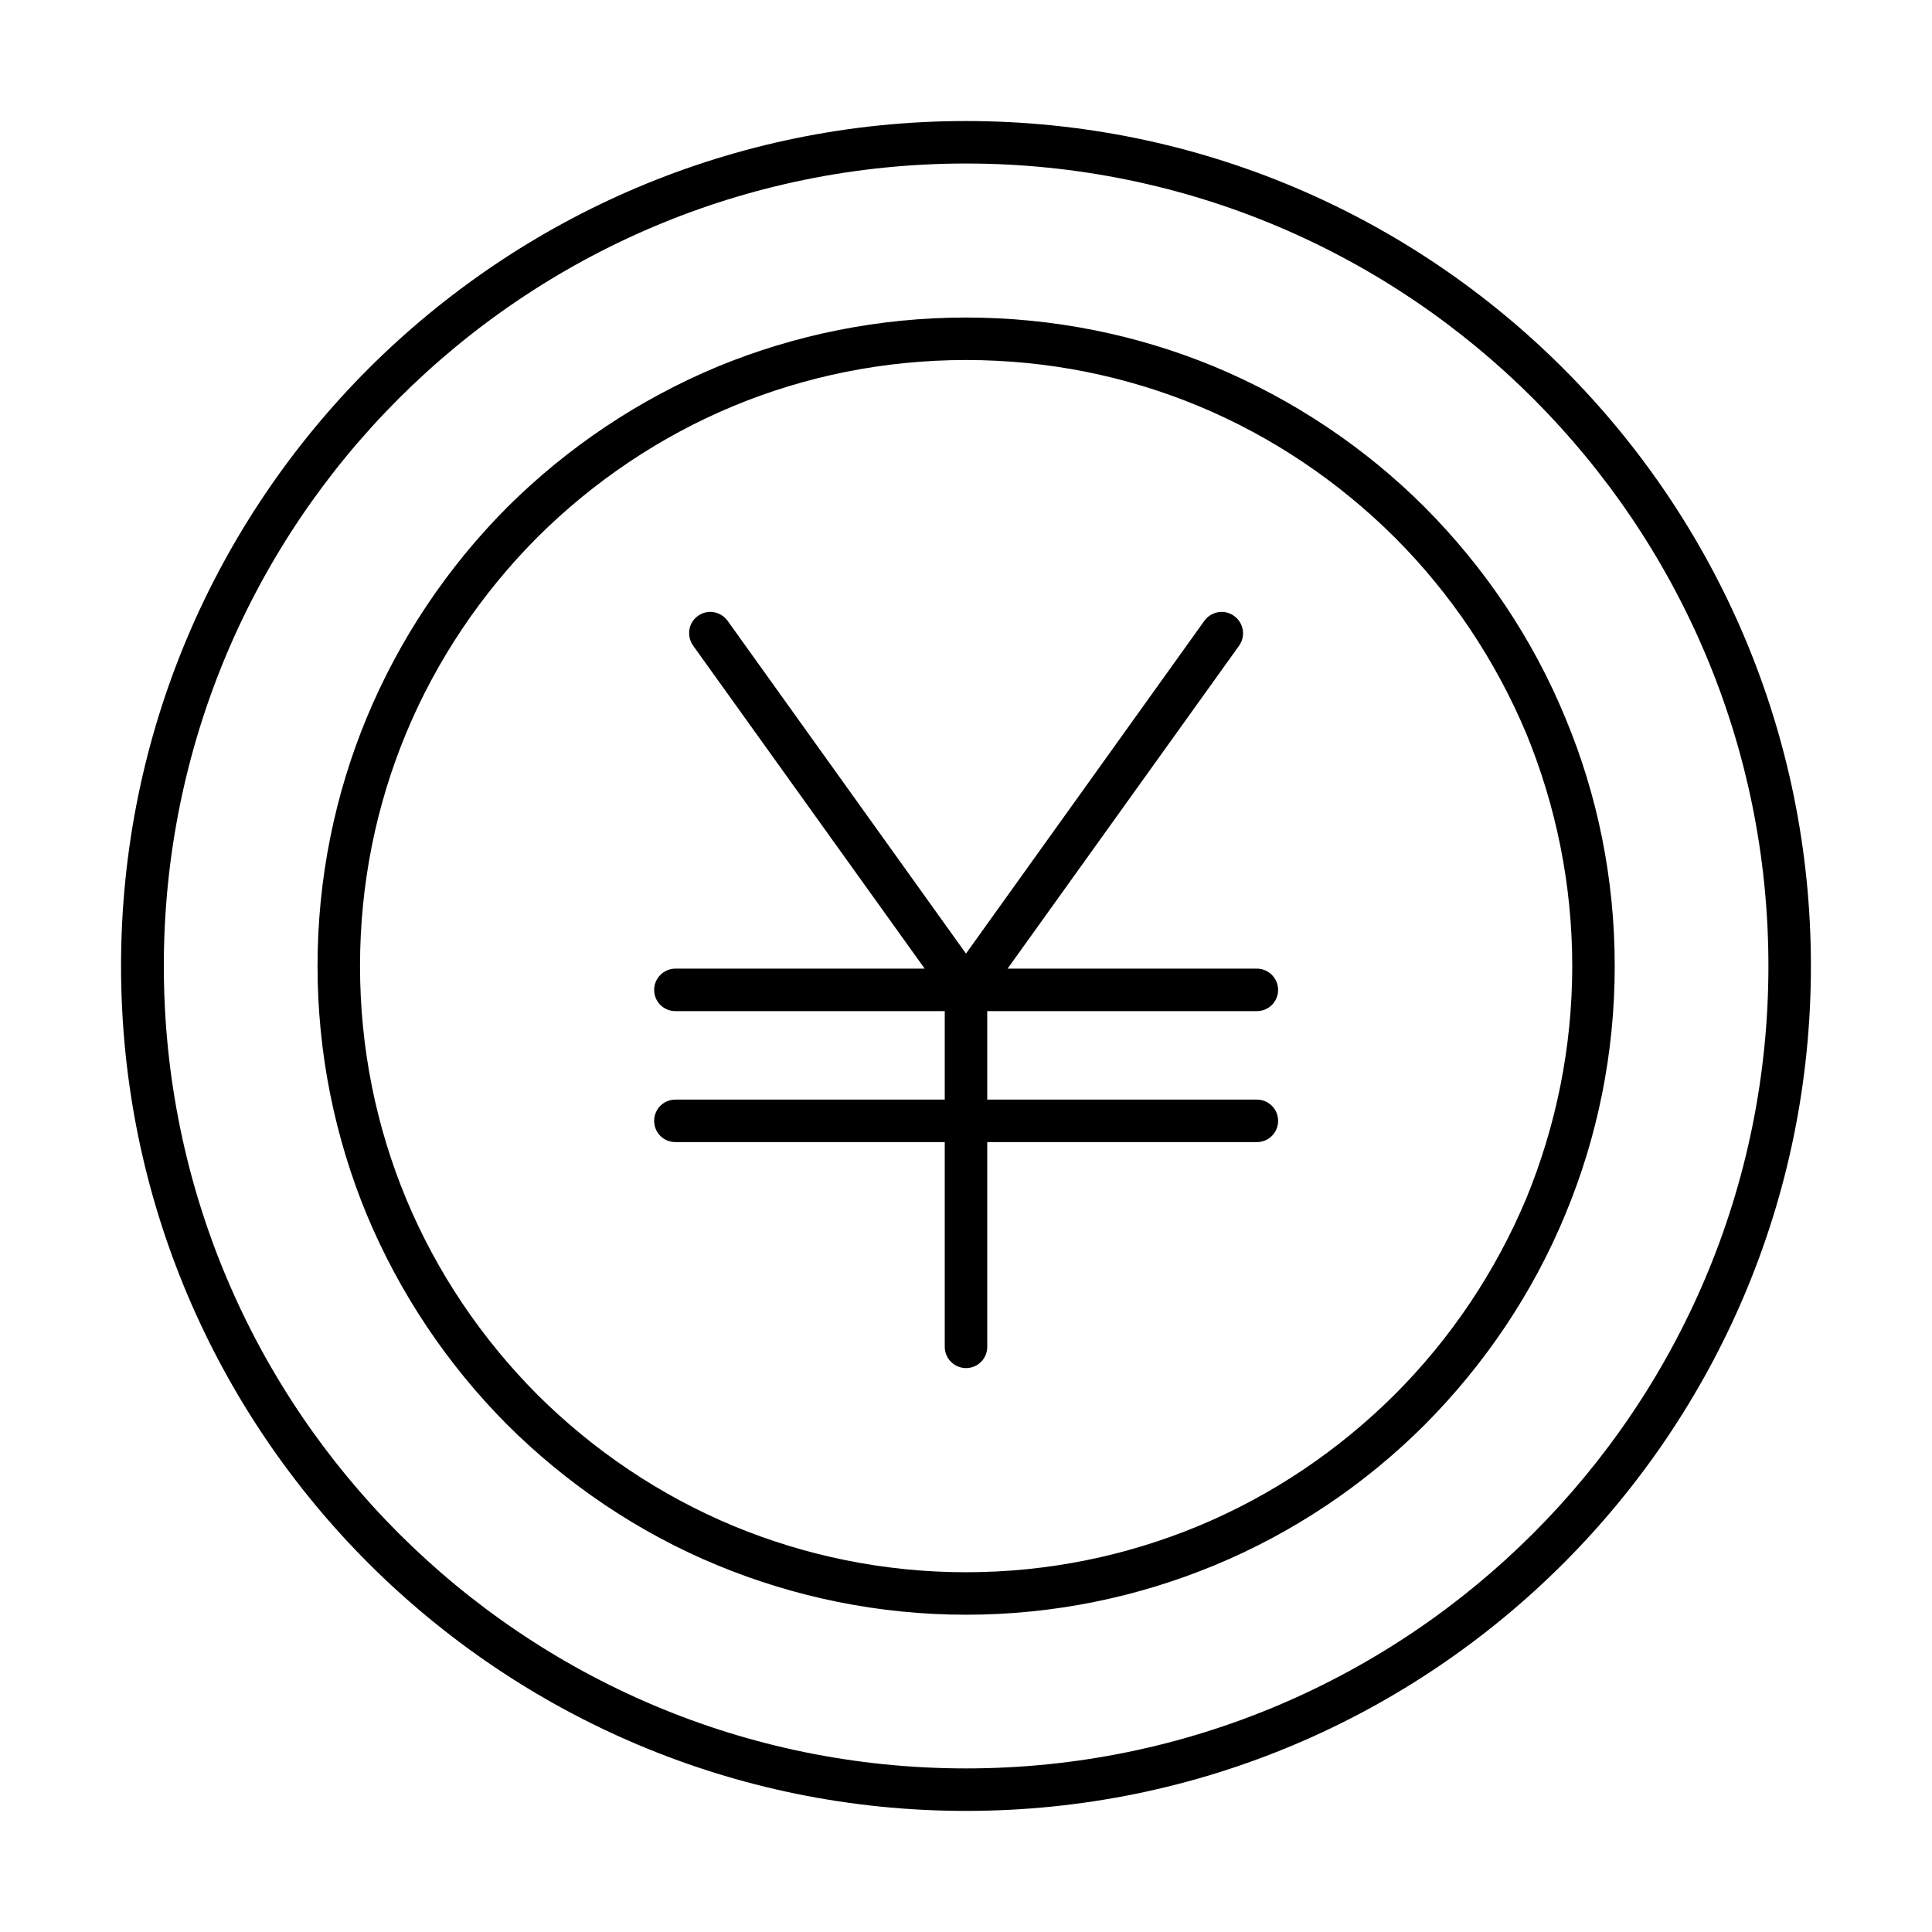
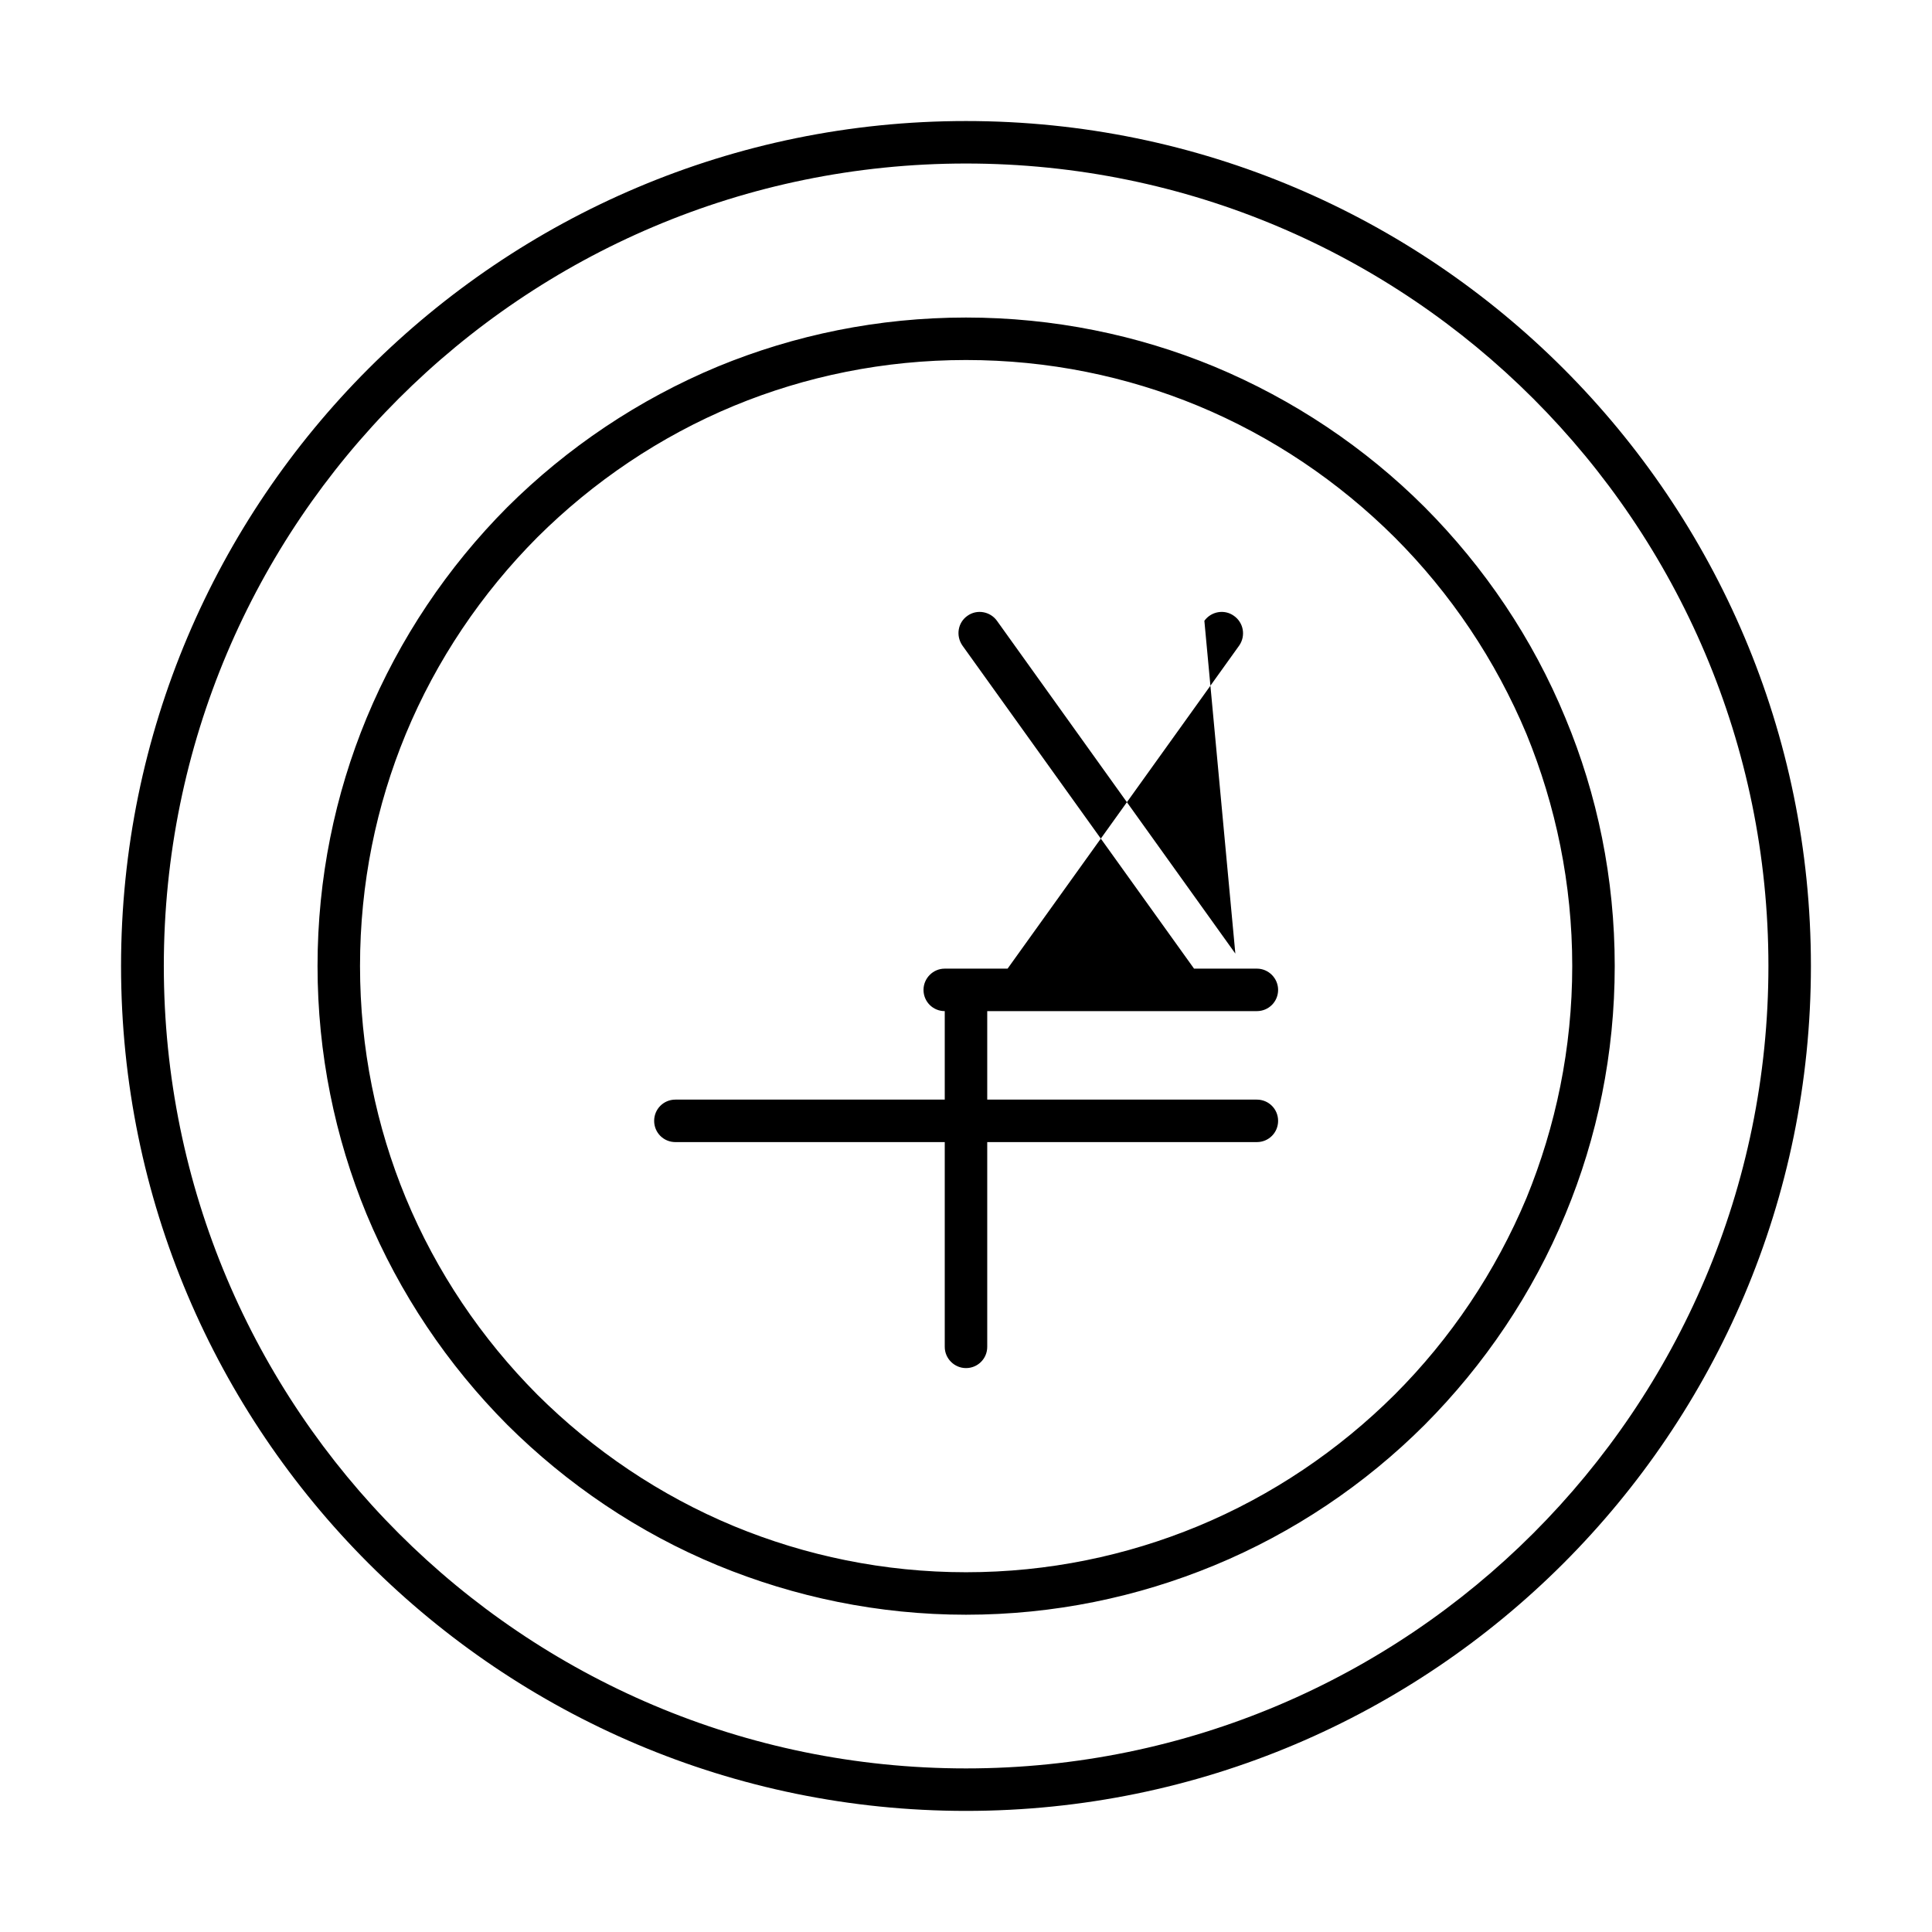
<svg xmlns="http://www.w3.org/2000/svg" fill="#000000" width="800px" height="800px" version="1.1" viewBox="144 144 512 512">
-   <path d="m463.17 308.52c1.797-2.5 5.316-3.125 7.816-1.328 2.582 1.797 3.207 5.316 1.406 7.898l-61.371 85.609h66.062c3.129 0 5.629 2.578 5.629 5.629 0 3.125-2.5 5.629-5.629 5.629h-71.457v23.453h71.457c3.129 0 5.629 2.504 5.629 5.629 0 3.129-2.5 5.629-5.629 5.629h-71.457v54.262c0 3.125-2.504 5.629-5.629 5.629-3.051 0-5.629-2.504-5.629-5.629v-54.262h-71.383c-3.129 0-5.629-2.5-5.629-5.629 0-3.125 2.5-5.629 5.629-5.629h71.383v-23.453h-71.383c-3.129 0-5.629-2.504-5.629-5.629 0-3.051 2.5-5.629 5.629-5.629h66.066l-61.375-85.609c-1.797-2.582-1.25-6.102 1.328-7.898 2.504-1.797 6.019-1.172 7.82 1.328l63.172 88.191zm-63.172 252.14c21.812 0 42.531-4.379 61.449-12.195 19.625-8.133 37.293-20.094 52.148-34.871 14.855-14.855 26.738-32.523 34.949-52.148 7.738-18.918 12.117-39.637 12.117-61.449 0-21.816-4.379-42.531-12.117-61.453-8.211-19.625-20.094-37.293-34.949-52.148-14.855-14.777-32.523-26.738-52.148-34.867-18.918-7.82-39.637-12.121-61.449-12.121-21.734 0-42.531 4.301-61.453 12.121-19.625 8.129-37.293 20.09-52.148 34.867-14.777 14.855-26.738 32.523-34.867 52.148-7.82 18.922-12.121 39.637-12.121 61.453 0 21.812 4.301 42.531 12.121 61.449 8.129 19.625 20.09 37.293 34.867 52.148 14.855 14.777 32.523 26.738 52.148 34.871 18.922 7.816 39.719 12.195 61.453 12.195zm65.75-1.797c21.031-8.68 40.031-21.5 55.824-37.293 15.793-15.871 28.613-34.793 37.293-55.824 8.441-20.328 13.055-42.531 13.055-65.75 0-23.223-4.613-45.426-13.055-65.676-8.68-21.109-21.5-40.027-37.293-55.898-15.793-15.793-34.793-28.539-55.824-37.293-20.25-8.367-42.531-12.98-65.75-12.98-23.223 0-45.426 4.613-65.754 12.98-21.031 8.754-39.949 21.5-55.82 37.293-15.793 15.871-28.539 34.789-37.293 55.898-8.367 20.25-12.98 42.453-12.98 65.676 0 23.219 4.613 45.422 12.98 65.75 8.754 21.031 21.5 39.953 37.293 55.824 15.871 15.793 34.789 28.613 55.82 37.293 20.328 8.363 42.531 13.055 65.754 13.055 23.297 0 45.5-4.691 65.75-13.055zm-65.75-371.53c-58.715 0-111.88 23.848-150.35 62.312s-62.234 91.633-62.234 150.35 23.77 111.88 62.234 150.34 91.633 62.312 150.35 62.312 111.88-23.848 150.34-62.312 62.312-91.629 62.312-150.34-23.848-111.88-62.312-150.35-91.629-62.312-150.34-62.312zm-158.32 54.34c-40.5 40.496-65.598 96.477-65.598 158.32 0 61.84 25.098 117.82 65.598 158.32 40.574 40.496 96.555 65.594 158.32 65.594 61.84 0 117.82-25.098 158.32-65.594 40.496-40.5 65.594-96.48 65.594-158.32 0-61.844-25.098-117.82-65.594-158.32-40.5-40.5-96.48-65.598-158.32-65.598-61.766 0-117.75 25.098-158.32 65.598z" fill-rule="evenodd" />
+   <path d="m463.17 308.52c1.797-2.5 5.316-3.125 7.816-1.328 2.582 1.797 3.207 5.316 1.406 7.898l-61.371 85.609h66.062c3.129 0 5.629 2.578 5.629 5.629 0 3.125-2.5 5.629-5.629 5.629h-71.457v23.453h71.457c3.129 0 5.629 2.504 5.629 5.629 0 3.129-2.5 5.629-5.629 5.629h-71.457v54.262c0 3.125-2.504 5.629-5.629 5.629-3.051 0-5.629-2.504-5.629-5.629v-54.262h-71.383c-3.129 0-5.629-2.5-5.629-5.629 0-3.125 2.5-5.629 5.629-5.629h71.383v-23.453c-3.129 0-5.629-2.504-5.629-5.629 0-3.051 2.5-5.629 5.629-5.629h66.066l-61.375-85.609c-1.797-2.582-1.25-6.102 1.328-7.898 2.504-1.797 6.019-1.172 7.82 1.328l63.172 88.191zm-63.172 252.14c21.812 0 42.531-4.379 61.449-12.195 19.625-8.133 37.293-20.094 52.148-34.871 14.855-14.855 26.738-32.523 34.949-52.148 7.738-18.918 12.117-39.637 12.117-61.449 0-21.816-4.379-42.531-12.117-61.453-8.211-19.625-20.094-37.293-34.949-52.148-14.855-14.777-32.523-26.738-52.148-34.867-18.918-7.82-39.637-12.121-61.449-12.121-21.734 0-42.531 4.301-61.453 12.121-19.625 8.129-37.293 20.09-52.148 34.867-14.777 14.855-26.738 32.523-34.867 52.148-7.82 18.922-12.121 39.637-12.121 61.453 0 21.812 4.301 42.531 12.121 61.449 8.129 19.625 20.09 37.293 34.867 52.148 14.855 14.777 32.523 26.738 52.148 34.871 18.922 7.816 39.719 12.195 61.453 12.195zm65.75-1.797c21.031-8.68 40.031-21.5 55.824-37.293 15.793-15.871 28.613-34.793 37.293-55.824 8.441-20.328 13.055-42.531 13.055-65.75 0-23.223-4.613-45.426-13.055-65.676-8.68-21.109-21.5-40.027-37.293-55.898-15.793-15.793-34.793-28.539-55.824-37.293-20.25-8.367-42.531-12.98-65.75-12.98-23.223 0-45.426 4.613-65.754 12.98-21.031 8.754-39.949 21.5-55.82 37.293-15.793 15.871-28.539 34.789-37.293 55.898-8.367 20.25-12.98 42.453-12.98 65.676 0 23.219 4.613 45.422 12.98 65.75 8.754 21.031 21.5 39.953 37.293 55.824 15.871 15.793 34.789 28.613 55.82 37.293 20.328 8.363 42.531 13.055 65.754 13.055 23.297 0 45.5-4.691 65.75-13.055zm-65.75-371.53c-58.715 0-111.88 23.848-150.35 62.312s-62.234 91.633-62.234 150.35 23.77 111.88 62.234 150.34 91.633 62.312 150.35 62.312 111.88-23.848 150.34-62.312 62.312-91.629 62.312-150.34-23.848-111.88-62.312-150.35-91.629-62.312-150.34-62.312zm-158.32 54.34c-40.5 40.496-65.598 96.477-65.598 158.32 0 61.84 25.098 117.82 65.598 158.32 40.574 40.496 96.555 65.594 158.32 65.594 61.84 0 117.82-25.098 158.32-65.594 40.496-40.5 65.594-96.48 65.594-158.32 0-61.844-25.098-117.82-65.594-158.32-40.5-40.5-96.48-65.598-158.32-65.598-61.766 0-117.75 25.098-158.32 65.598z" fill-rule="evenodd" />
</svg>